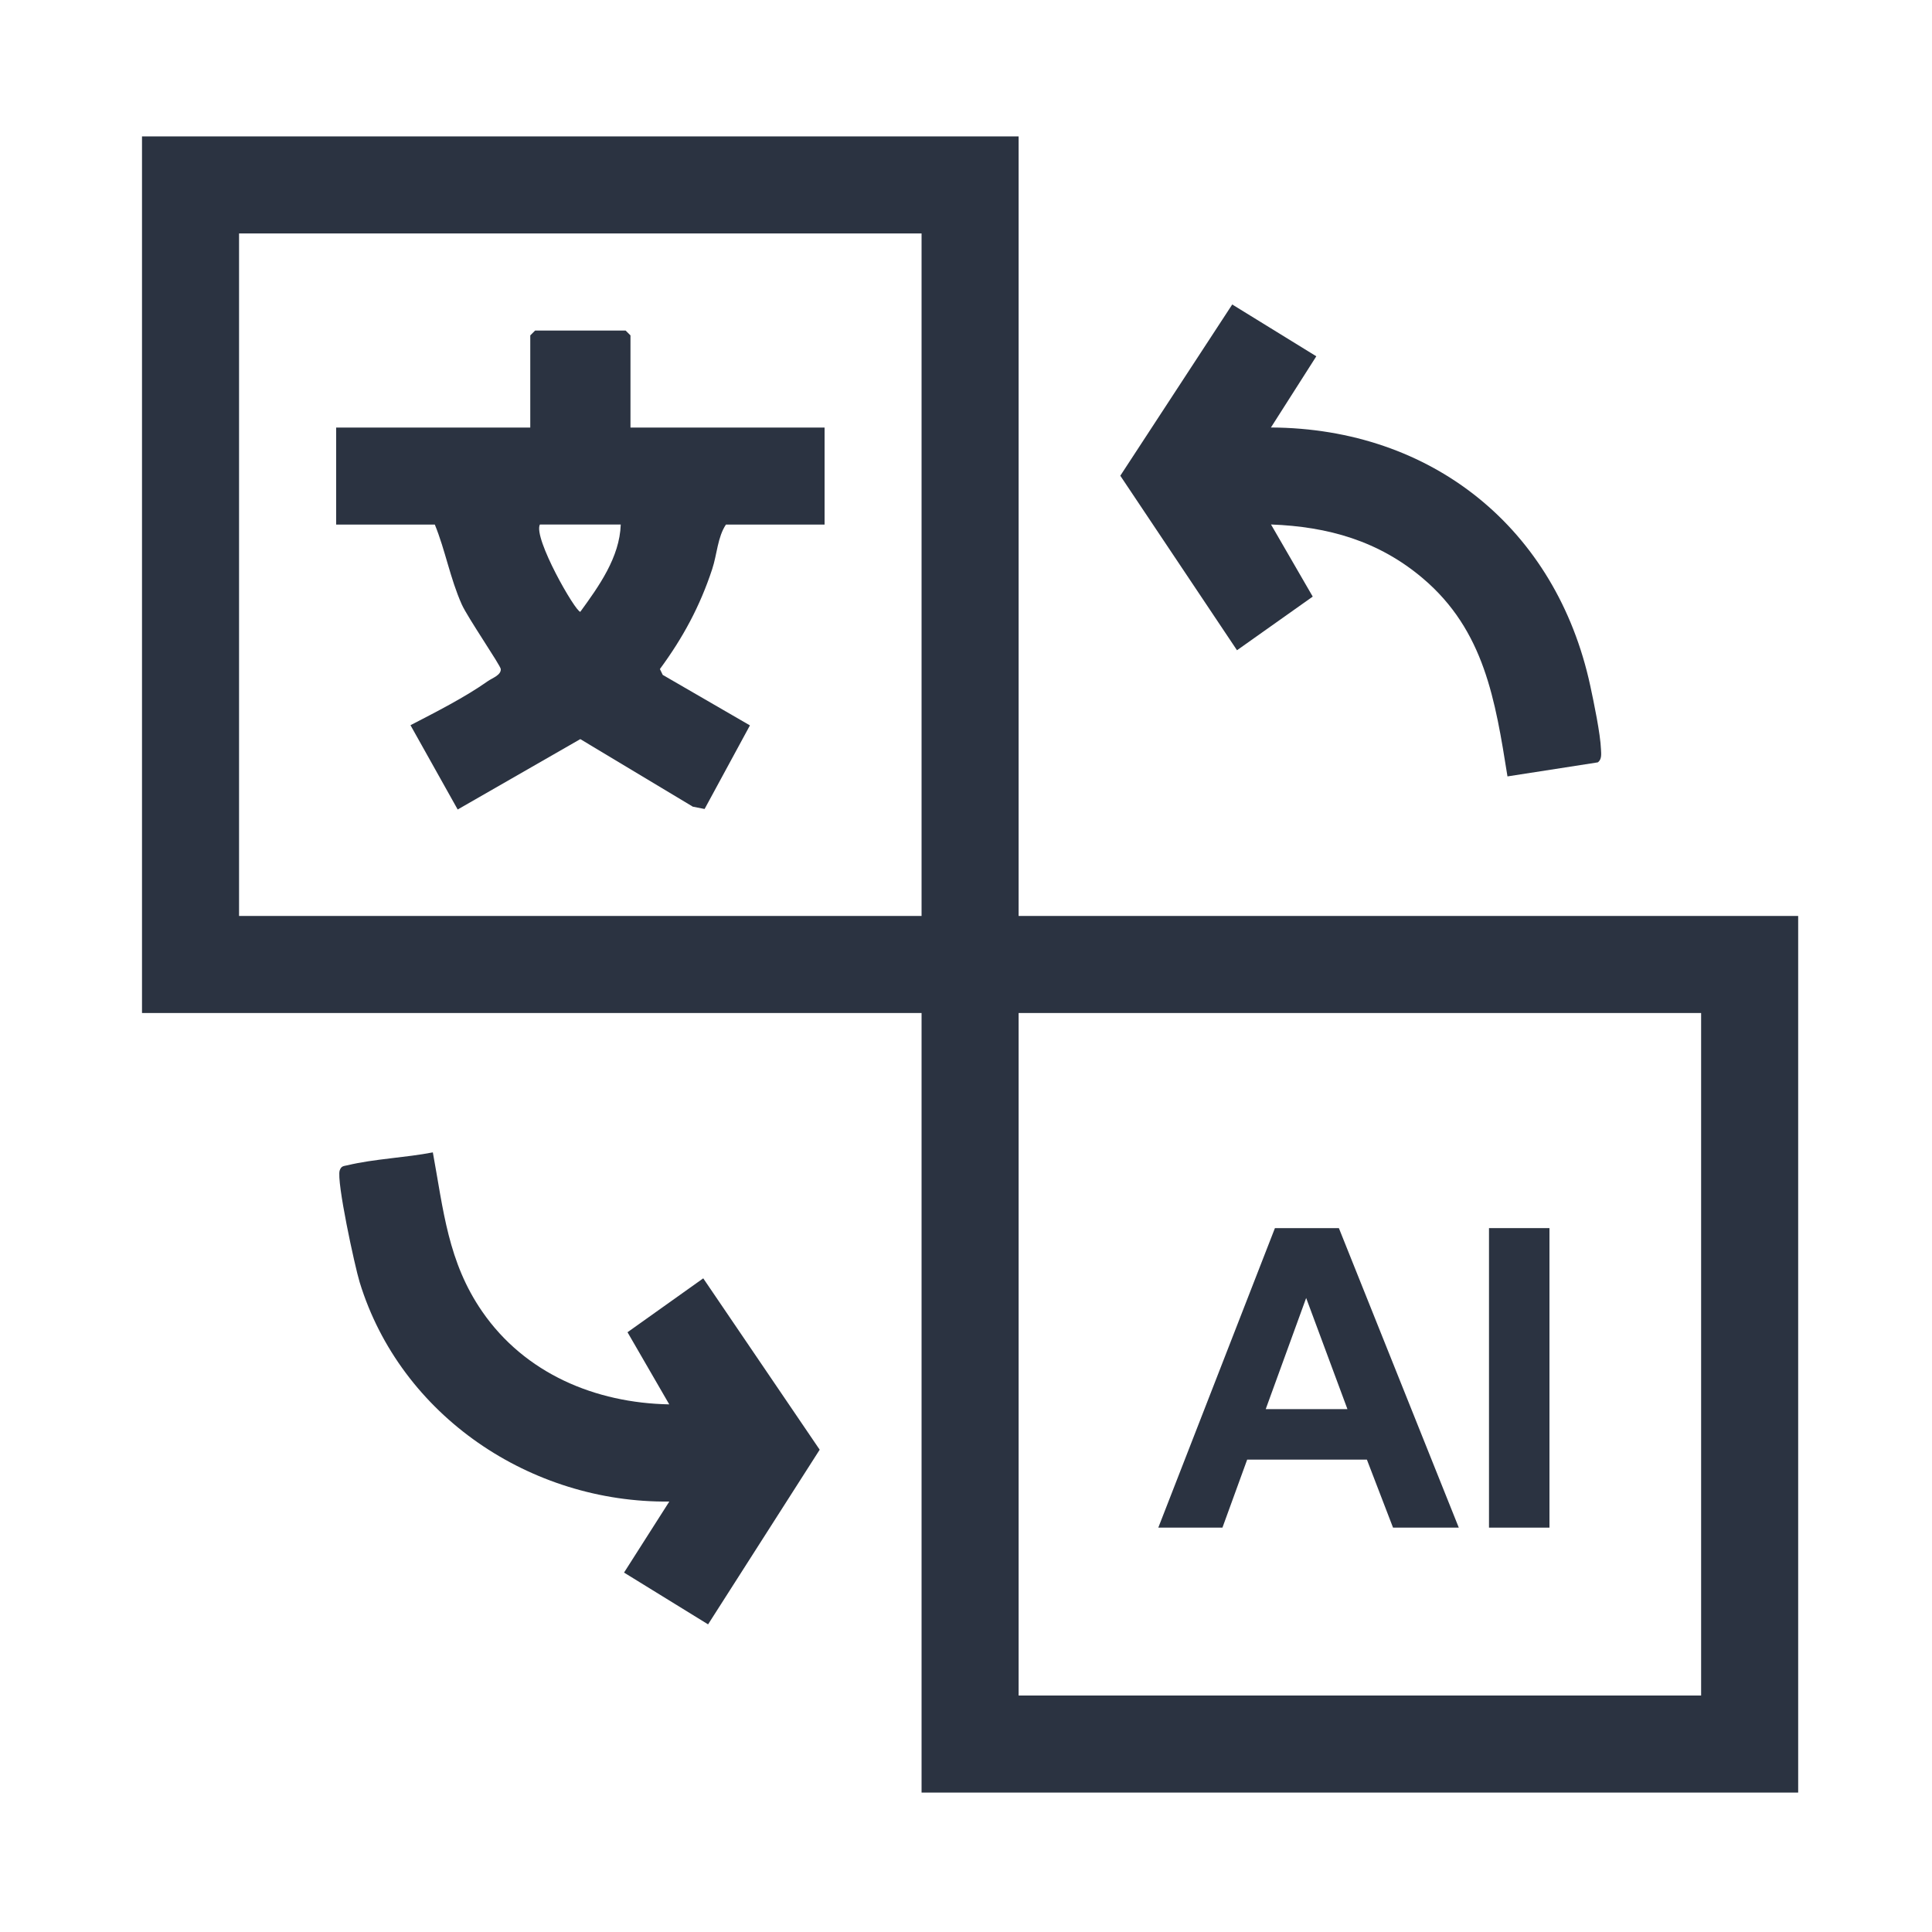
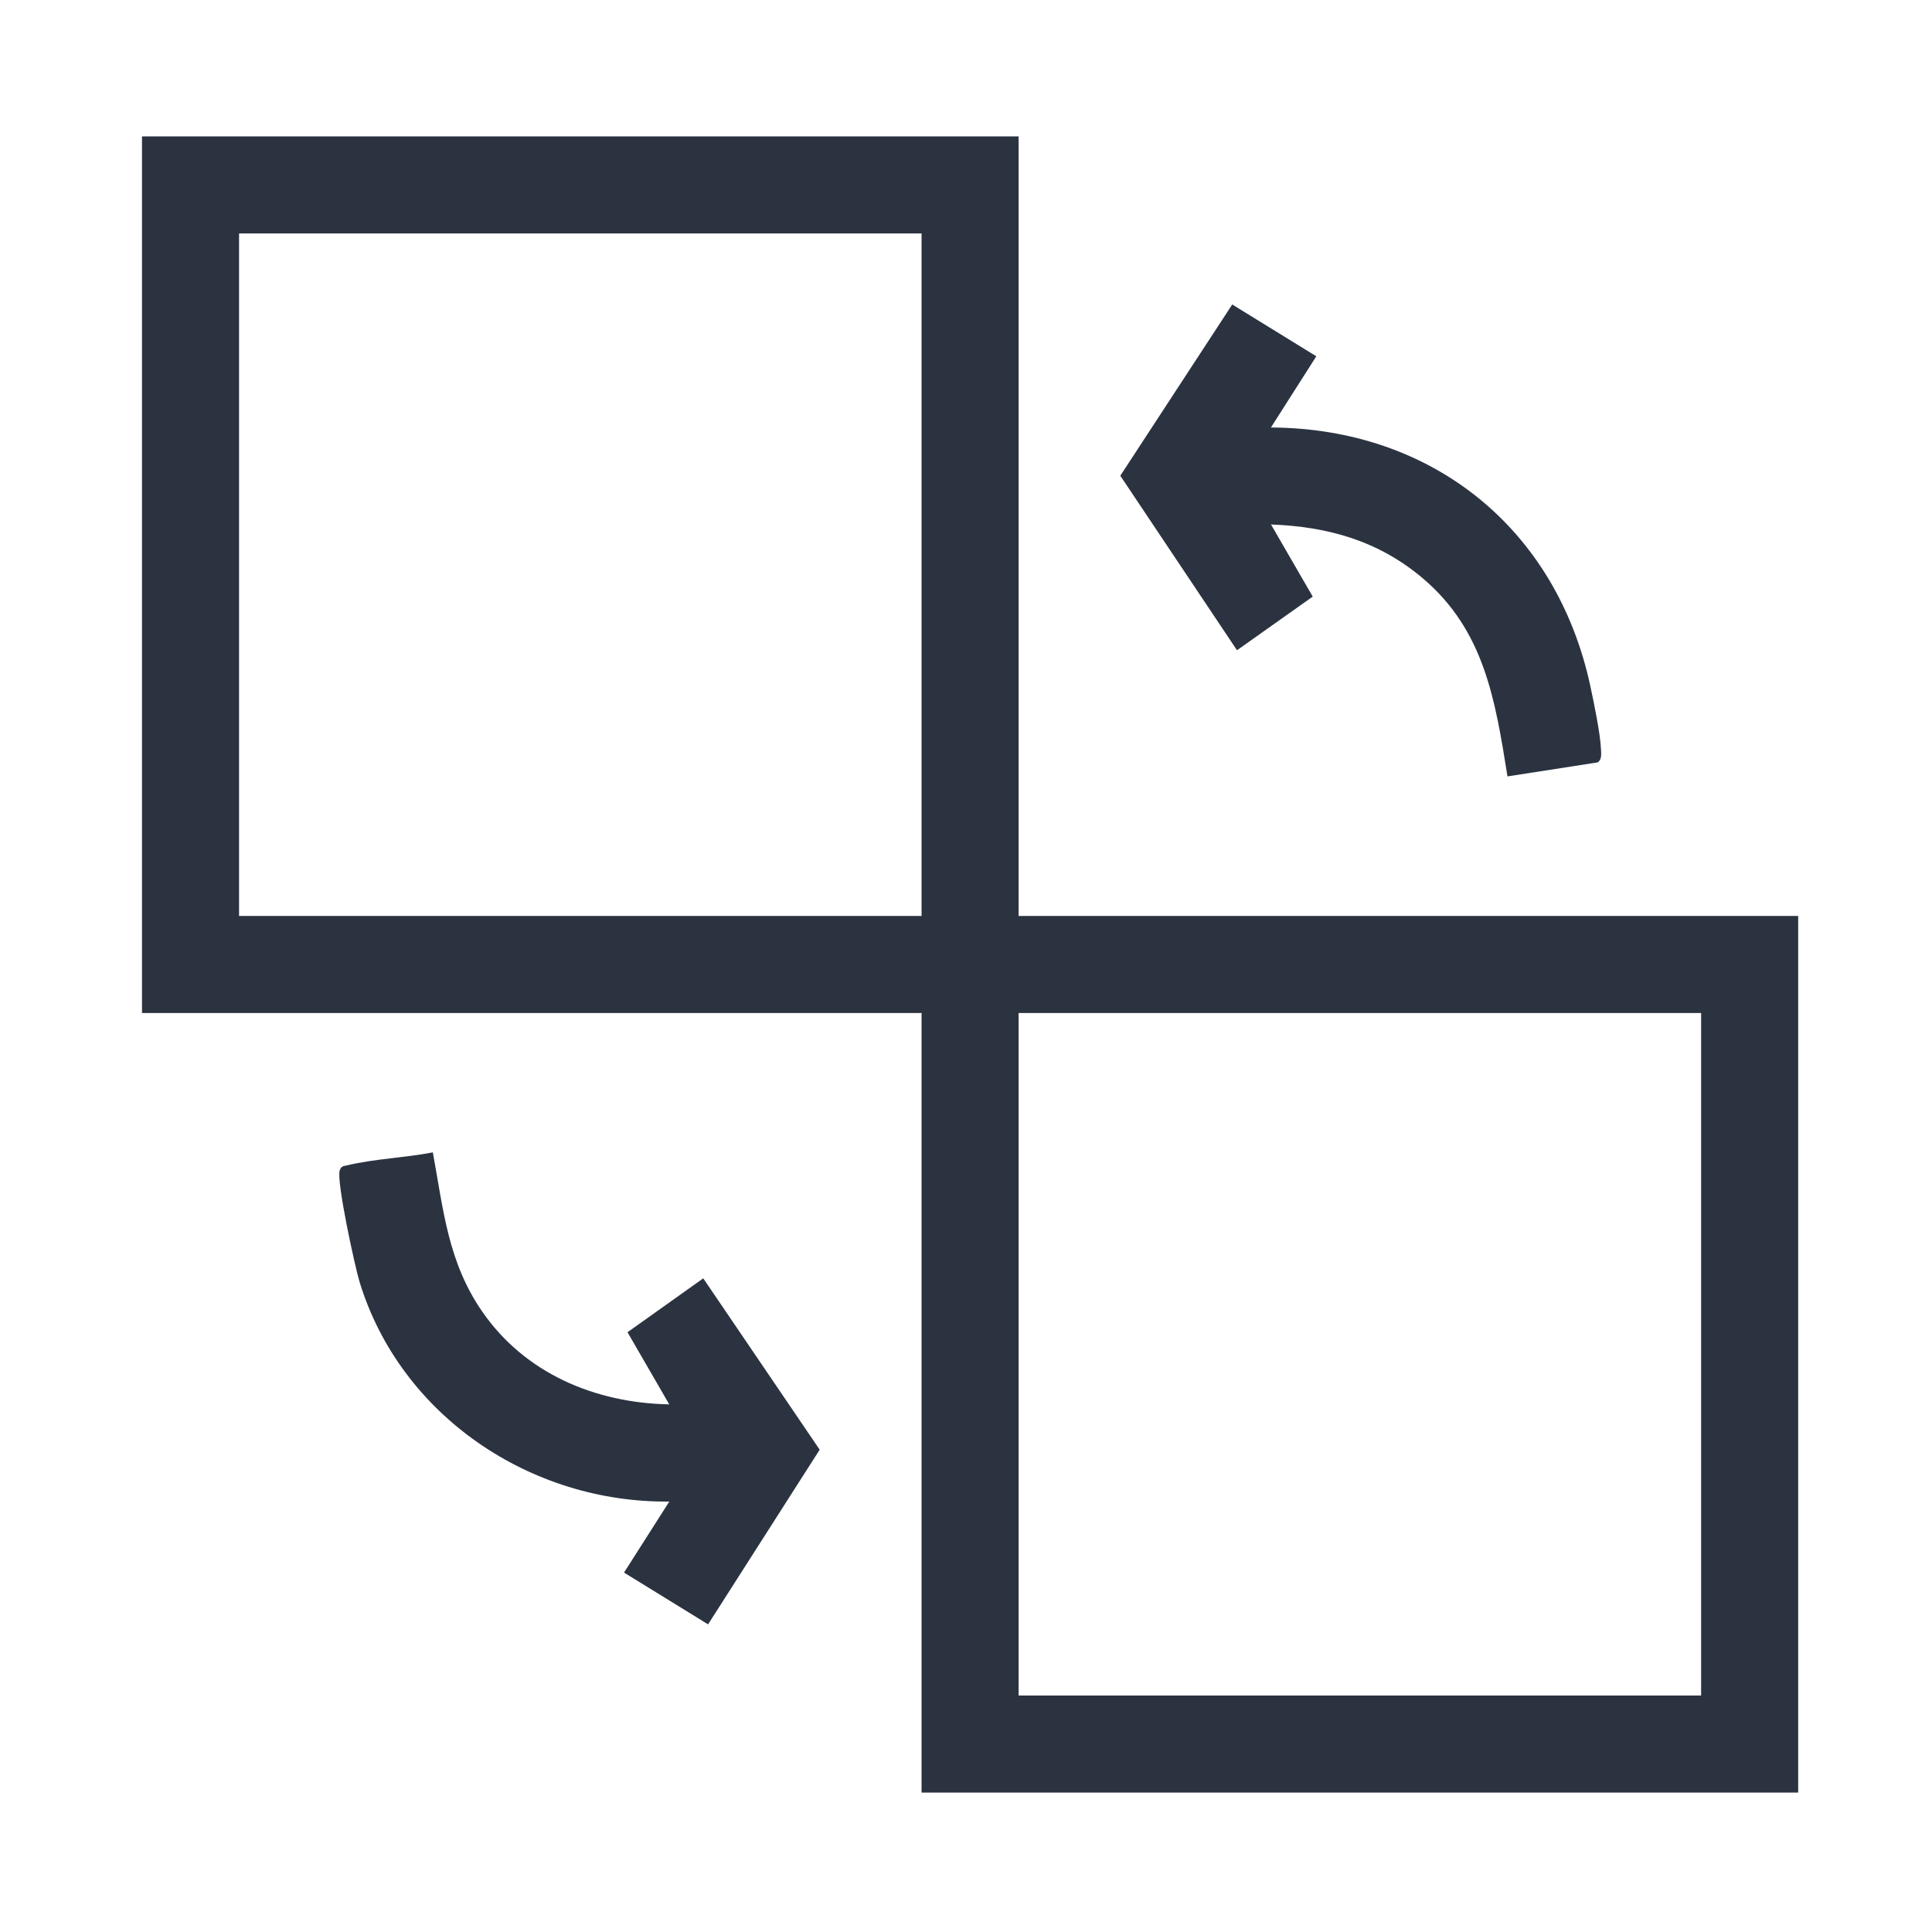
<svg xmlns="http://www.w3.org/2000/svg" id="Layer_1" data-name="Layer 1" viewBox="0 0 300 300">
  <defs>
    <style>
      .cls-1 {
        fill: #2b3341;
      }
    </style>
  </defs>
  <path class="cls-1" d="M143.1,278.35v-121.05H22.05V21.18h136.12v121.05h121.05v136.12h-136.12ZM143.1,36.25H37.12v105.98h105.98V36.25ZM264.15,157.3h-105.98v105.98h105.98v-105.98Z" />
  <path class="cls-1" d="M204.38,55.35l-7.03,11.03c25.04.13,44.3,15.69,49.58,40.08.55,2.56,1.58,7.48,1.67,9.92.03.68.15,1.55-.5,2l-14.02,2.18c-1.89-11.8-3.57-22.66-13.17-30.78-6.85-5.79-14.68-8.01-23.55-8.34l6.48,11.2-11.76,8.33-18.12-27.1,17.38-26.59,13.05,8.04Z" />
  <path class="cls-1" d="M67.21,178.93c1.65,8.97,2.34,17.02,7.67,24.73,6.63,9.61,17.56,14.2,29.04,14.41l-6.48-11.2,11.76-8.37,18.08,26.61-17.33,27.12-13.05-8.04,7.03-11.03c-21.5.24-41.7-13.28-48.08-34.05-.75-2.44-3.64-15.76-3.1-17.37.25-.72.62-.66,1.22-.8,4.1-.99,9.04-1.18,13.25-2Z" />
-   <path class="cls-1" d="M97.9,66.39h30.14v15.07h-15.32c-1.29,1.92-1.38,4.64-2.13,6.91-1.89,5.75-4.54,10.66-8.12,15.52l.44.91,13.54,7.84-7.04,12.98-1.83-.36-17.47-10.49-19.04,10.93-7.33-13.09c3.88-2.01,8.46-4.33,12.01-6.84.68-.48,2.08-.94,2.01-1.88-.05-.58-5.16-8.02-6.06-10.04-1.81-4.06-2.55-8.41-4.18-12.39h-15.32v-15.07h30.14v-14.31l.75-.75h14.06l.75.75v14.31ZM96.39,81.45h-12.56c-1.05,2.1,5.52,13.55,6.28,13.55,2.9-3.99,6.11-8.46,6.28-13.55Z" />
  <g>
-     <path class="cls-1" d="M226.52,237.21h-10.21l-4.06-10.56h-18.59l-3.84,10.56h-9.96l18.11-46.51h9.93l18.62,46.51ZM209.23,218.81l-6.41-17.26-6.28,17.26h12.69Z" />
-     <path class="cls-1" d="M231.21,237.21v-46.51h9.39v46.51h-9.39Z" />
-   </g>
+     </g>
</svg>